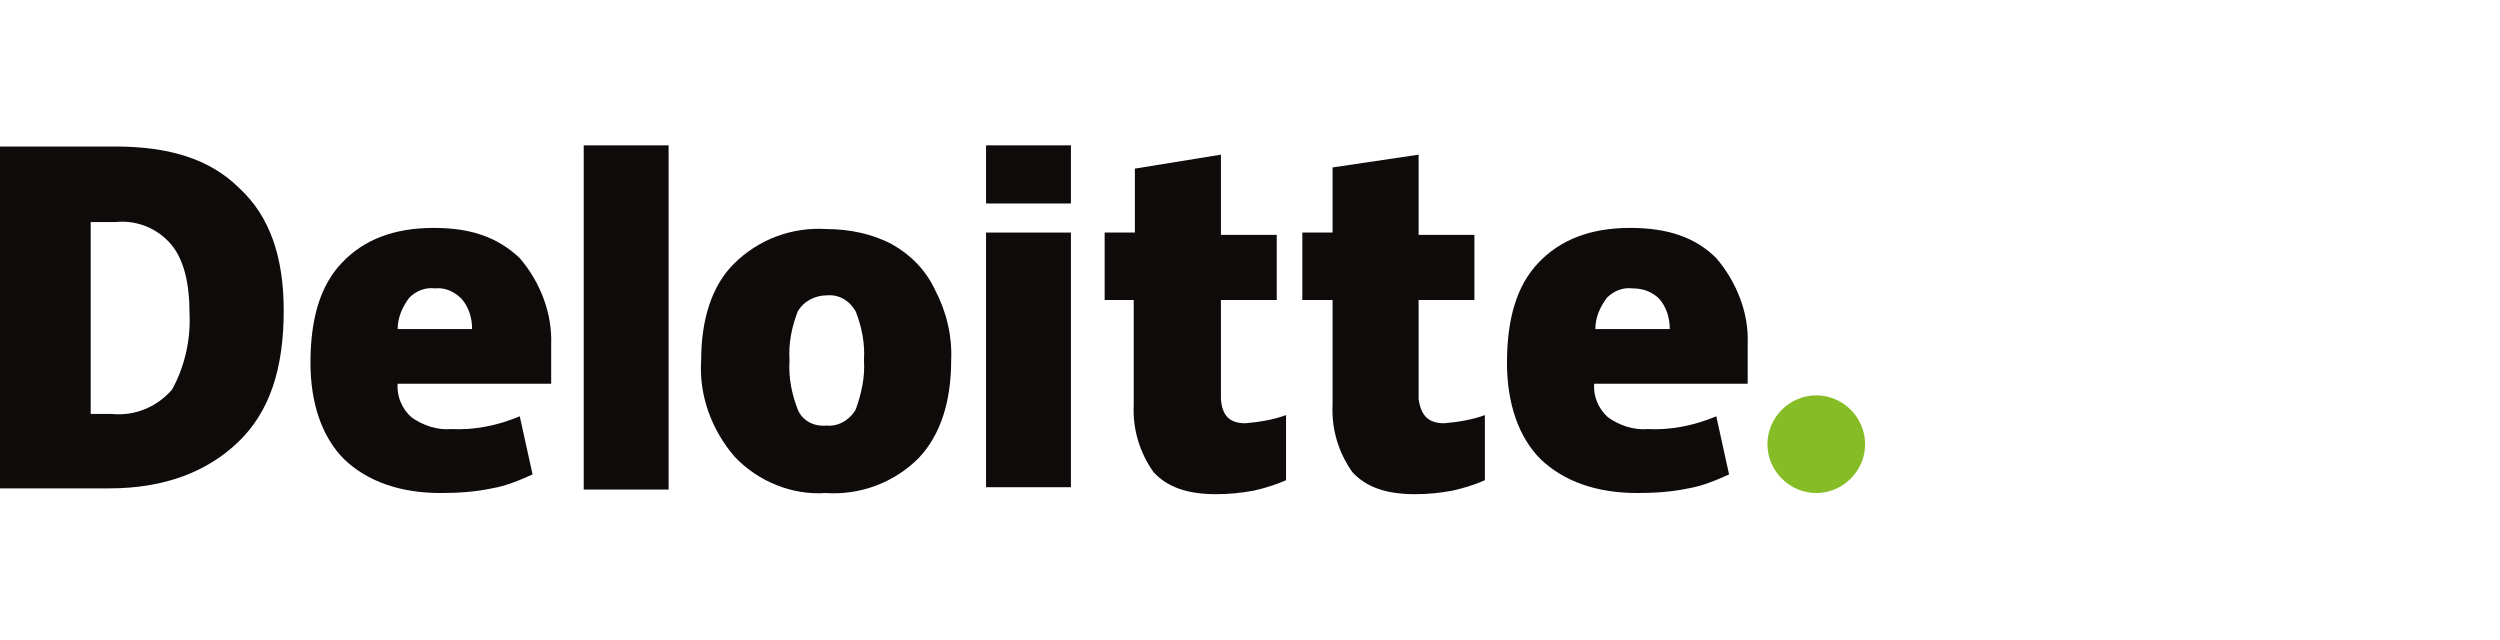
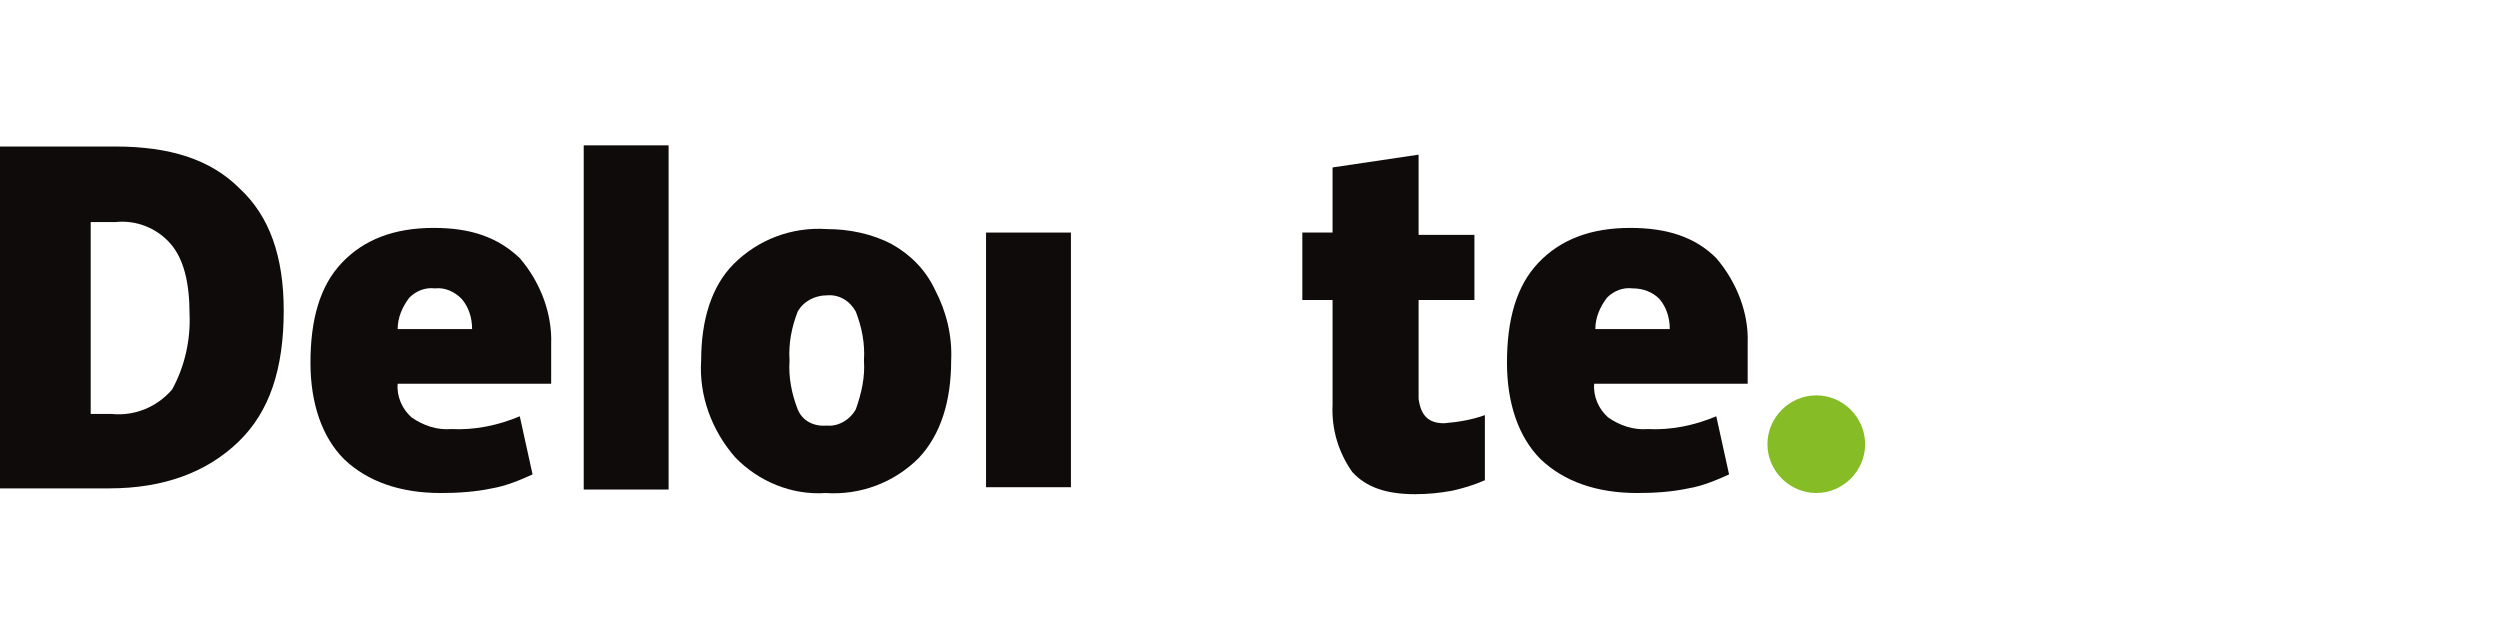
<svg xmlns="http://www.w3.org/2000/svg" version="1.1" id="Layer_3" x="0px" y="0px" width="215px" height="55px" viewBox="0 0 215 55" style="enable-background:new 0 0 215 55;" xml:space="preserve">
  <style type="text/css">
	.st0{fill:none;}
	.st1{fill:#86BC25;}
	.st2{fill:#0F0B0B;}
</style>
  <g>
    <rect class="st0" width="215" height="55" />
  </g>
  <g>
    <path id="Path_73685" class="st1" d="M152,38.2c0-2.3,1.9-4.2,4.2-4.2s4.2,1.9,4.2,4.2c0,2.3-1.9,4.2-4.2,4.2   C153.9,42.4,152,40.5,152,38.2" />
    <path id="Path_73686" class="st2" d="M24.4,26.7c0,5-1.2,8.7-3.9,11.3s-6.4,4-11.1,4H0V12.6h9.9c4.7,0,8.2,1.1,10.7,3.6   C23.2,18.6,24.4,22.1,24.4,26.7 M16.3,27c0-2.7-0.5-4.7-1.6-6c-1.2-1.4-3-2.1-4.8-1.9H7.8v16.5h1.8c2,0.2,3.9-0.6,5.2-2.1   C15.9,31.5,16.4,29.2,16.3,27" />
    <rect id="Rectangle_6040" x="50.2" y="12.5" class="st2" width="7.3" height="29.6" />
    <path id="Path_73687" class="st2" d="M81.8,31c0,3.5-0.9,6.4-2.8,8.4c-2.1,2.1-5,3.2-8,3c-2.9,0.2-5.8-1-7.8-3.1   c-2-2.3-3.1-5.3-2.9-8.3c0-3.5,0.9-6.4,2.8-8.3c2.1-2.1,5-3.2,8-3c1.9,0,3.9,0.4,5.6,1.3c1.6,0.9,2.9,2.2,3.7,3.9   C81.4,26.8,81.9,28.9,81.8,31 M67.9,31c-0.1,1.5,0.2,2.9,0.7,4.2c0.4,1,1.4,1.5,2.5,1.4c1,0.1,2-0.5,2.5-1.4   c0.5-1.4,0.8-2.8,0.7-4.2c0.1-1.5-0.2-2.9-0.7-4.2c-0.5-0.9-1.4-1.5-2.5-1.4c-1,0-2,0.5-2.5,1.4C68.1,28.1,67.8,29.5,67.9,31" />
    <rect id="Rectangle_6041" x="84.8" y="20" class="st2" width="7.3" height="21.9" />
-     <rect id="Rectangle_6042" x="84.8" y="12.5" class="st2" width="7.3" height="5" />
-     <path id="Path_73688" class="st2" d="M107.1,36.4c1.2-0.1,2.4-0.3,3.5-0.7v5.6c-0.9,0.4-1.9,0.7-2.8,0.9c-1.1,0.2-2.1,0.3-3.2,0.3   c-2.5,0-4.2-0.6-5.4-1.9c-1.2-1.7-1.8-3.7-1.7-5.8v-9H95V20h2.6v-5.5l7.4-1.2v6.9h4.8v5.6H105v8.5   C105.1,35.8,105.8,36.4,107.1,36.4" />
    <path id="Path_73689" class="st2" d="M124.2,36.4c1.2-0.1,2.4-0.3,3.5-0.7v5.6c-0.9,0.4-1.9,0.7-2.8,0.9c-1.1,0.2-2.1,0.3-3.2,0.3   c-2.5,0-4.2-0.6-5.4-1.9c-1.2-1.7-1.8-3.7-1.7-5.8v-9h-2.6V20h2.6v-5.6l7.4-1.1v6.9h4.8v5.6h-4.8v8.5   C122.2,35.8,122.9,36.4,124.2,36.4" />
    <path id="Path_73690" class="st2" d="M147.6,22.2c-1.8-1.8-4.2-2.6-7.4-2.6c-3.4,0-6,1-7.9,3s-2.7,4.9-2.7,8.6c0,3.5,1,6.4,2.9,8.3   c2,1.9,4.8,2.9,8.3,2.9c1.5,0,3-0.1,4.4-0.4c1.2-0.2,2.4-0.7,3.5-1.2l-1.1-5c-1.9,0.8-3.9,1.2-5.9,1.1c-1.2,0.1-2.4-0.3-3.4-1   c-0.8-0.7-1.3-1.8-1.2-2.9h13.2v-3.5C150.4,27,149.4,24.3,147.6,22.2 M137.2,28.3c0-1,0.4-1.9,1-2.7c0.6-0.6,1.4-0.9,2.2-0.8   c0.9,0,1.7,0.3,2.3,0.9c0.6,0.7,0.9,1.6,0.9,2.6L137.2,28.3z" />
    <path id="Path_73691" class="st2" d="M44.7,22.2c-1.9-1.8-4.2-2.6-7.4-2.6c-3.4,0-6,1-7.9,3s-2.7,4.9-2.7,8.6c0,3.5,1,6.4,2.9,8.3   c2,1.9,4.8,2.9,8.3,2.9c1.5,0,3-0.1,4.4-0.4c1.2-0.2,2.4-0.7,3.5-1.2l-1.1-5c-1.9,0.8-3.9,1.2-5.9,1.1c-1.2,0.1-2.4-0.3-3.4-1   c-0.8-0.7-1.3-1.8-1.2-2.9h13.2v-3.4C47.5,27,46.5,24.3,44.7,22.2 M34.2,28.3c0-1,0.4-1.9,1-2.7c0.6-0.6,1.4-0.9,2.2-0.8   c0.9-0.1,1.7,0.3,2.3,0.9c0.6,0.7,0.9,1.6,0.9,2.6L34.2,28.3z" />
  </g>
</svg>